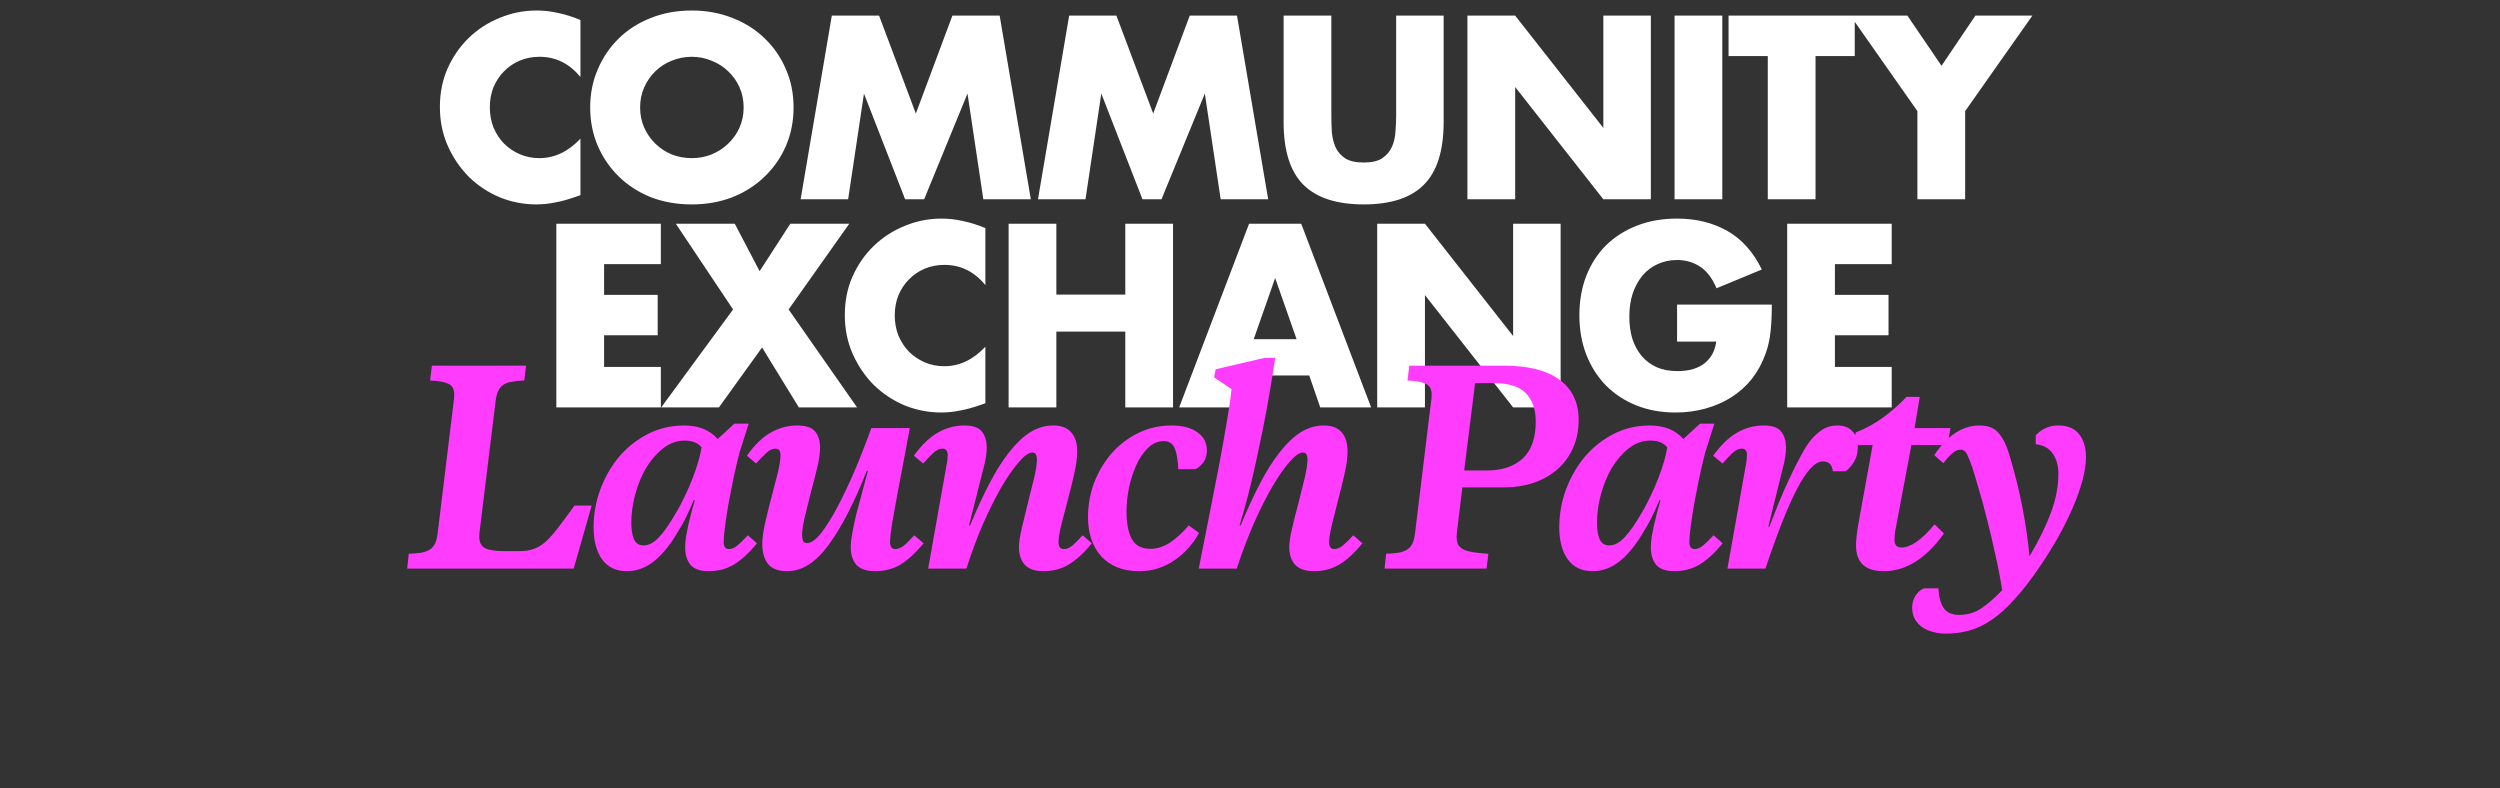
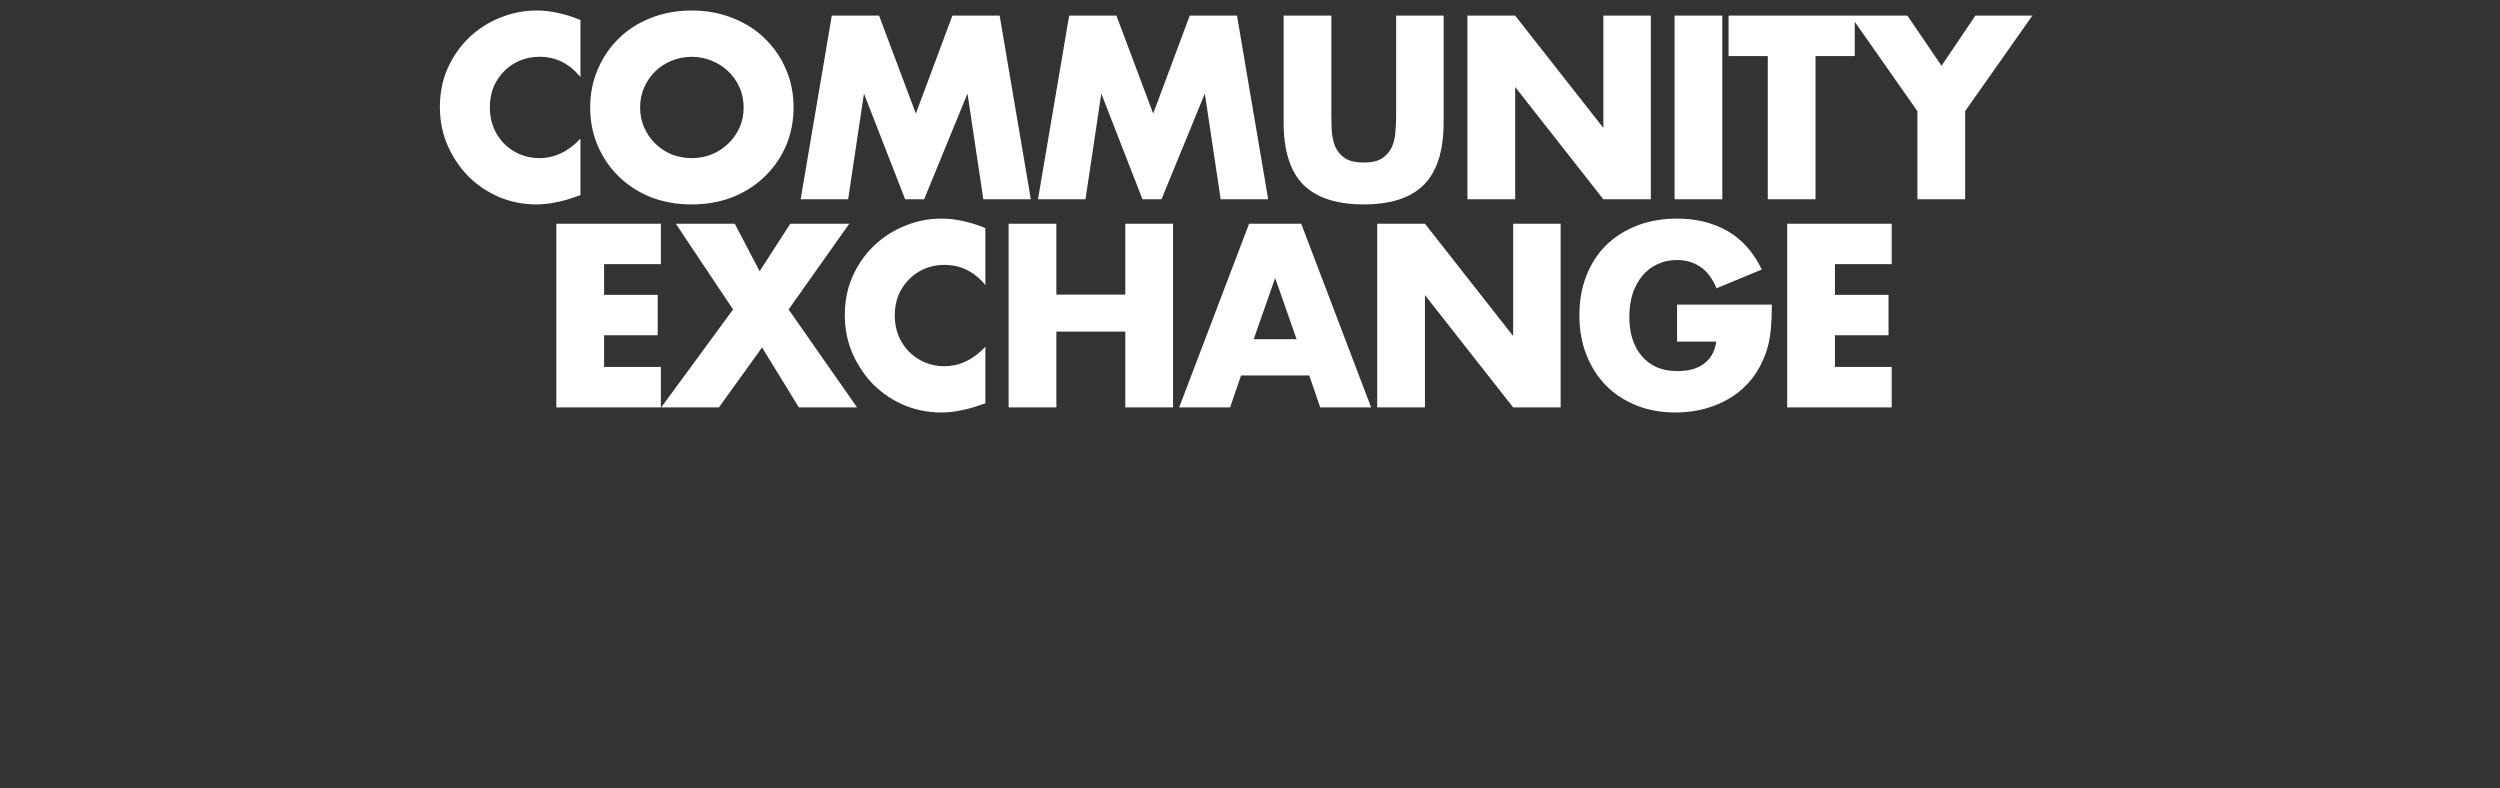
<svg xmlns="http://www.w3.org/2000/svg" width="853" height="269" viewBox="0 0 853 269" fill="none">
  <rect x="0" y="0" width="853" height="269" fill="#333333" stroke="none" />
  <path d="M198.048 26.276C194.281 21.677 189.626 19.378 184.085 19.378C181.647 19.378 179.375 19.821 177.27 20.707C175.219 21.594 173.446 22.813 171.95 24.364C170.454 25.861 169.263 27.661 168.376 29.767C167.545 31.873 167.13 34.144 167.13 36.583C167.13 39.076 167.545 41.375 168.376 43.481C169.263 45.587 170.454 47.415 171.95 48.967C173.502 50.518 175.303 51.737 177.353 52.624C179.403 53.51 181.619 53.953 184.002 53.953C189.211 53.953 193.893 51.737 198.048 47.304V66.587L196.386 67.169C193.893 68.055 191.565 68.693 189.404 69.081C187.243 69.524 185.11 69.745 183.005 69.745C178.683 69.745 174.527 68.942 170.537 67.335C166.603 65.673 163.112 63.373 160.065 60.437C157.073 57.444 154.662 53.926 152.834 49.881C151.005 45.781 150.091 41.32 150.091 36.499C150.091 31.679 150.978 27.274 152.751 23.284C154.579 19.239 156.99 15.776 159.982 12.895C163.029 9.958 166.548 7.686 170.537 6.079C174.527 4.417 178.71 3.586 183.088 3.586C185.581 3.586 188.019 3.863 190.402 4.417C192.84 4.916 195.389 5.719 198.048 6.827V26.276ZM218.405 36.666C218.405 39.159 218.876 41.459 219.818 43.564C220.76 45.67 222.034 47.498 223.641 49.05C225.248 50.601 227.104 51.82 229.21 52.707C231.371 53.538 233.642 53.953 236.025 53.953C238.408 53.953 240.652 53.538 242.757 52.707C244.918 51.82 246.802 50.601 248.409 49.05C250.071 47.498 251.374 45.67 252.316 43.564C253.258 41.459 253.729 39.159 253.729 36.666C253.729 34.172 253.258 31.873 252.316 29.767C251.374 27.661 250.071 25.833 248.409 24.281C246.802 22.73 244.918 21.539 242.757 20.707C240.652 19.821 238.408 19.378 236.025 19.378C233.642 19.378 231.371 19.821 229.21 20.707C227.104 21.539 225.248 22.73 223.641 24.281C222.034 25.833 220.76 27.661 219.818 29.767C218.876 31.873 218.405 34.172 218.405 36.666ZM201.366 36.666C201.366 32.011 202.225 27.689 203.943 23.7C205.66 19.655 208.043 16.136 211.09 13.144C214.138 10.152 217.767 7.825 221.979 6.162C226.245 4.445 230.927 3.586 236.025 3.586C241.067 3.586 245.722 4.445 249.988 6.162C254.255 7.825 257.912 10.152 260.96 13.144C264.063 16.136 266.473 19.655 268.191 23.7C269.908 27.689 270.767 32.011 270.767 36.666C270.767 41.32 269.908 45.67 268.191 49.715C266.473 53.704 264.063 57.195 260.96 60.187C257.912 63.179 254.255 65.534 249.988 67.252C245.722 68.914 241.067 69.745 236.025 69.745C230.927 69.745 226.245 68.914 221.979 67.252C217.767 65.534 214.138 63.179 211.09 60.187C208.043 57.195 205.66 53.704 203.943 49.715C202.225 45.67 201.366 41.32 201.366 36.666ZM273.176 68L283.815 5.331H299.939L312.49 38.743L324.957 5.331H341.081L351.72 68H335.513L330.11 31.928L315.316 68H308.833L294.786 31.928L289.384 68H273.176ZM354.159 68L364.797 5.331H380.922L393.472 38.743L405.939 5.331H422.064L432.702 68H416.495L411.092 31.928L396.298 68H389.815L375.768 31.928L370.366 68H354.159ZM454.257 5.331V39.408C454.257 41.237 454.313 43.121 454.423 45.06C454.59 46.944 455.005 48.662 455.67 50.213C456.39 51.765 457.499 53.039 458.995 54.037C460.491 54.979 462.596 55.45 465.312 55.45C468.027 55.45 470.104 54.979 471.545 54.037C473.041 53.039 474.149 51.765 474.87 50.213C475.59 48.662 476.006 46.944 476.116 45.06C476.283 43.121 476.366 41.237 476.366 39.408V5.331H492.573V41.653C492.573 51.405 490.329 58.525 485.841 63.013C481.408 67.501 474.565 69.745 465.312 69.745C456.058 69.745 449.187 67.501 444.699 63.013C440.211 58.525 437.967 51.405 437.967 41.653V5.331H454.257ZM500.686 68V5.331H516.977L547.064 43.647V5.331H563.272V68H547.064L516.977 29.684V68H500.686ZM587.651 5.331V68H571.36V5.331H587.651ZM619.459 19.128V68H603.168V19.128H589.787V5.331H632.84V19.128H619.459ZM654.216 37.912L631.36 5.331H650.809L662.445 22.453L673.998 5.331H693.447L670.507 37.912V68H654.216V37.912ZM225.482 90.128H206.116V100.601H224.401V114.398H206.116V125.203H225.482V139H189.825V76.331H225.482V90.128ZM250.125 105.588L230.593 76.331H250.707L259.184 92.539L269.657 76.331H289.771L269.075 105.588L292.43 139H272.566L260.016 118.554L245.304 139H225.606L250.125 105.588ZM336.208 97.276C332.44 92.677 327.786 90.378 322.245 90.378C319.807 90.378 317.535 90.821 315.429 91.707C313.379 92.594 311.606 93.813 310.11 95.365C308.614 96.861 307.423 98.661 306.536 100.767C305.705 102.873 305.289 105.144 305.289 107.582C305.289 110.076 305.705 112.375 306.536 114.481C307.423 116.587 308.614 118.415 310.11 119.967C311.662 121.518 313.462 122.737 315.513 123.624C317.563 124.51 319.779 124.954 322.162 124.954C327.37 124.954 332.052 122.737 336.208 118.304V137.587L334.546 138.169C332.052 139.055 329.725 139.693 327.564 140.08C325.403 140.524 323.27 140.745 321.164 140.745C316.842 140.745 312.687 139.942 308.697 138.335C304.763 136.673 301.272 134.373 298.225 131.437C295.232 128.444 292.822 124.926 290.994 120.881C289.165 116.781 288.251 112.32 288.251 107.499C288.251 102.679 289.137 98.274 290.91 94.284C292.739 90.239 295.149 86.776 298.141 83.895C301.189 80.958 304.708 78.686 308.697 77.079C312.687 75.417 316.87 74.586 321.248 74.586C323.741 74.586 326.179 74.863 328.562 75.417C331 75.916 333.549 76.719 336.208 77.827V97.276ZM360.428 100.518H383.95V76.331H400.24V139H383.95V113.151H360.428V139H344.137V76.331H360.428V100.518ZM442.395 115.728L435.081 94.866L427.767 115.728H442.395ZM446.717 128.112H423.445L419.705 139H402.334L426.188 76.331H443.974L467.828 139H450.457L446.717 128.112ZM469.901 139V76.331H486.192L516.279 114.647V76.331H532.487V139H516.279L486.192 100.684V139H469.901ZM572.215 103.925H604.547C604.547 107.25 604.408 110.27 604.131 112.985C603.854 115.7 603.3 118.221 602.469 120.548C601.305 123.818 599.726 126.727 597.731 129.276C595.736 131.769 593.381 133.875 590.666 135.592C588.007 137.255 585.07 138.529 581.856 139.416C578.642 140.302 575.262 140.745 571.716 140.745C566.84 140.745 562.38 139.942 558.335 138.335C554.345 136.728 550.91 134.484 548.028 131.603C545.147 128.666 542.903 125.175 541.296 121.13C539.689 117.03 538.886 112.514 538.886 107.582C538.886 102.706 539.661 98.246 541.213 94.201C542.82 90.101 545.064 86.61 547.945 83.728C550.882 80.847 554.4 78.603 558.501 76.996C562.601 75.389 567.172 74.586 572.215 74.586C578.753 74.586 584.488 75.999 589.42 78.825C594.351 81.65 598.258 86.028 601.139 91.957L585.679 98.357C584.239 94.921 582.355 92.456 580.028 90.959C577.756 89.463 575.152 88.715 572.215 88.715C569.777 88.715 567.56 89.186 565.566 90.128C563.571 91.015 561.853 92.317 560.412 94.035C559.027 95.697 557.919 97.719 557.088 100.102C556.312 102.485 555.924 105.144 555.924 108.081C555.924 110.741 556.257 113.207 556.922 115.478C557.642 117.75 558.695 119.717 560.08 121.38C561.465 123.042 563.183 124.344 565.233 125.286C567.283 126.173 569.666 126.616 572.381 126.616C573.988 126.616 575.539 126.45 577.035 126.117C578.532 125.729 579.861 125.147 581.025 124.372C582.244 123.541 583.241 122.488 584.017 121.213C584.793 119.939 585.319 118.387 585.596 116.559H572.215V103.925ZM645.445 90.128H626.079V100.601H644.364V114.398H626.079V125.203H645.445V139H609.788V76.331H645.445V90.128Z" fill="white" />
-   <path d="M163.879 179.442C163.76 180.448 163.672 181.187 163.612 181.661C163.553 182.134 163.524 182.608 163.524 183.081C163.524 185.034 164.204 186.366 165.565 187.076C166.986 187.727 169.116 188.052 171.957 188.052H177.105C178.999 188.052 180.627 187.816 181.988 187.342C183.408 186.869 184.799 186.04 186.16 184.857C187.521 183.614 188.942 182.016 190.421 180.063C191.96 178.051 193.824 175.536 196.014 172.518H201.872L195.747 194H138.934L139.467 188.94C141.124 188.881 142.544 188.763 143.728 188.585C144.911 188.348 145.888 187.993 146.657 187.52C147.426 186.987 148.018 186.307 148.433 185.478C148.847 184.59 149.143 183.436 149.32 182.016L154.646 138.252C154.765 137.424 154.854 136.743 154.913 136.21C154.972 135.619 155.002 135.145 155.002 134.79C155.002 132.837 154.351 131.565 153.049 130.973C151.747 130.322 149.646 129.937 146.746 129.819L147.367 124.759H179.502L178.881 129.819C177.224 129.878 175.803 130.026 174.62 130.263C173.436 130.44 172.46 130.795 171.69 131.328C170.98 131.801 170.418 132.482 170.004 133.37C169.59 134.198 169.294 135.323 169.116 136.743L163.879 179.442ZM219.574 186.099C221.349 186.099 223.095 185.182 224.811 183.348C226.587 181.454 228.51 178.702 230.581 175.092C231.706 173.257 232.741 171.304 233.688 169.233C234.694 167.162 235.582 165.12 236.351 163.108C237.121 161.096 237.772 159.172 238.304 157.338C238.837 155.503 239.192 153.935 239.37 152.633C238.127 151.094 236.204 150.325 233.6 150.325C230.936 150.325 228.48 151.213 226.232 152.988C224.042 154.704 222.119 156.923 220.462 159.646C218.864 162.368 217.621 165.386 216.733 168.7C215.845 172.014 215.402 175.21 215.402 178.288C215.402 180.655 215.698 182.549 216.289 183.969C216.94 185.389 218.035 186.099 219.574 186.099ZM233.777 186.721C233.777 185.715 233.866 184.561 234.043 183.259C234.28 181.957 234.546 180.596 234.842 179.175C235.197 177.755 235.553 176.305 235.908 174.826C236.322 173.346 236.707 171.955 237.062 170.653H236.707C235.996 172.37 235.197 174.145 234.31 175.98C233.481 177.755 232.238 179.974 230.581 182.637C228.096 186.662 225.492 189.709 222.77 191.781C220.047 193.852 217.088 194.888 213.893 194.888C210.223 194.888 207.412 193.556 205.459 190.893C203.506 188.171 202.53 184.531 202.53 179.974C202.53 175.358 203.329 170.949 204.927 166.747C206.525 162.546 208.685 158.847 211.407 155.651C214.188 152.455 217.443 149.911 221.172 148.017C224.959 146.123 229.013 145.176 233.333 145.176C235.878 145.176 238.097 145.561 239.991 146.33C241.885 147.1 243.512 148.254 244.873 149.792L250.555 144.555H255.437L252.241 154.675C251.531 157.456 250.851 160.386 250.2 163.463C249.608 166.481 249.046 169.381 248.513 172.162C248.04 174.944 247.655 177.459 247.359 179.708C247.063 181.957 246.915 183.703 246.915 184.945C246.915 186.543 247.507 187.342 248.691 187.342C249.637 187.342 250.584 186.958 251.531 186.188C252.537 185.36 253.75 184.176 255.171 182.637L258.278 185.389C255.674 188.585 253.07 190.982 250.466 192.58C247.921 194.118 245.021 194.888 241.766 194.888C238.926 194.888 236.884 194.178 235.641 192.757C234.399 191.278 233.777 189.266 233.777 186.721ZM290.275 186.721C290.275 185.36 290.452 183.732 290.807 181.838C291.162 179.885 291.606 177.785 292.139 175.536C292.731 173.228 293.382 170.801 294.092 168.257C294.802 165.712 295.483 163.167 296.134 160.622H295.778C291.458 171.511 287.109 179.945 282.729 185.922C278.35 191.899 273.645 194.888 268.615 194.888C265.537 194.888 263.348 194.059 262.046 192.402C260.744 190.745 260.093 188.496 260.093 185.656C260.093 183.643 260.418 181.217 261.069 178.376C261.72 175.536 262.43 172.665 263.2 169.766C263.969 166.866 264.679 164.114 265.33 161.51C265.981 158.906 266.307 156.805 266.307 155.207C266.307 153.787 265.715 153.077 264.531 153.077C263.525 153.077 262.519 153.55 261.513 154.497C260.507 155.444 259.323 156.657 257.962 158.137L254.855 155.474C257.518 151.745 260.241 149.112 263.022 147.573C265.863 145.975 268.851 145.176 271.988 145.176C274.947 145.176 276.989 145.857 278.113 147.218C279.238 148.579 279.8 150.443 279.8 152.81C279.8 154.645 279.474 156.923 278.823 159.646C278.172 162.309 277.462 165.061 276.693 167.901C275.983 170.742 275.302 173.494 274.651 176.157C274 178.761 273.675 180.921 273.675 182.637C273.675 183.466 273.793 184.117 274.03 184.59C274.266 185.064 274.71 185.3 275.361 185.3C276.722 185.3 278.291 184.206 280.066 182.016C281.841 179.767 283.706 176.808 285.659 173.139C287.612 169.47 289.594 165.298 291.606 160.622C293.618 155.888 295.512 151.035 297.288 146.064H310.426C309.893 149.023 309.242 152.515 308.473 156.539C307.703 160.504 306.964 164.41 306.253 168.257C305.543 172.044 304.922 175.477 304.389 178.554C303.916 181.631 303.679 183.762 303.679 184.945C303.679 186.543 304.271 187.342 305.454 187.342C306.401 187.342 307.378 186.958 308.384 186.188C309.39 185.36 310.574 184.176 311.935 182.637L315.13 185.389C312.467 188.585 309.863 190.982 307.319 192.58C304.774 194.118 301.844 194.888 298.53 194.888C295.69 194.888 293.589 194.178 292.228 192.757C290.926 191.278 290.275 189.266 290.275 186.721ZM347.672 186.721C347.672 185.064 347.997 182.874 348.648 180.152C349.299 177.429 349.98 174.618 350.69 171.719C351.459 168.76 352.169 165.919 352.82 163.197C353.471 160.474 353.797 158.314 353.797 156.716C353.797 156.184 353.708 155.681 353.531 155.207C353.353 154.675 352.909 154.408 352.199 154.408C351.015 154.408 349.506 155.474 347.672 157.604C345.837 159.675 343.855 162.516 341.724 166.126C339.653 169.736 337.552 173.938 335.421 178.731C333.35 183.525 331.456 188.615 329.74 194H316.691L322.994 158.492C323.112 157.959 323.201 157.367 323.26 156.716C323.319 156.006 323.349 155.503 323.349 155.207C323.349 153.787 322.757 153.077 321.573 153.077C320.567 153.077 319.532 153.55 318.466 154.497C317.46 155.444 316.306 156.657 315.004 158.137L311.808 155.474C314.531 151.745 317.283 149.112 320.064 147.573C322.846 145.975 325.834 145.176 329.03 145.176C331.93 145.176 333.912 145.857 334.978 147.218C336.102 148.579 336.664 150.443 336.664 152.81C336.664 153.639 336.575 154.675 336.398 155.917C336.22 157.101 335.924 158.462 335.51 160.001L330.628 179.264H330.983C333.232 173.879 335.451 169.085 337.641 164.883C339.83 160.681 342.079 157.131 344.387 154.231C346.695 151.272 349.063 149.023 351.489 147.484C353.974 145.946 356.578 145.176 359.301 145.176C362.141 145.176 364.213 145.975 365.515 147.573C366.876 149.112 367.556 151.272 367.556 154.053C367.556 156.006 367.231 158.462 366.58 161.421C365.929 164.38 365.189 167.398 364.361 170.476C363.591 173.494 362.852 176.335 362.141 178.998C361.49 181.661 361.165 183.643 361.165 184.945C361.165 186.543 361.757 187.342 362.94 187.342C363.946 187.342 364.923 186.958 365.87 186.188C366.817 185.36 368 184.176 369.421 182.637L372.528 185.389C369.924 188.585 367.32 190.982 364.716 192.58C362.171 194.118 359.271 194.888 356.016 194.888C353.176 194.888 351.075 194.178 349.714 192.757C348.352 191.278 347.672 189.266 347.672 186.721ZM397.055 150.502C395.042 150.502 393.237 151.301 391.64 152.899C390.042 154.438 388.71 156.42 387.645 158.847C386.58 161.214 385.751 163.818 385.159 166.659C384.627 169.44 384.36 172.074 384.36 174.559C384.36 178.465 384.952 181.572 386.136 183.88C387.379 186.129 389.509 187.253 392.527 187.253C394.835 187.253 397.114 186.514 399.363 185.034C401.611 183.495 403.683 181.572 405.577 179.264L409.127 181.838C408.121 183.673 406.908 185.389 405.488 186.987C404.127 188.526 402.588 189.887 400.872 191.071C399.155 192.254 397.262 193.201 395.19 193.911C393.178 194.562 391.018 194.888 388.71 194.888C385.869 194.888 383.354 194.444 381.165 193.556C379.034 192.668 377.229 191.426 375.75 189.828C374.27 188.171 373.146 186.218 372.376 183.969C371.607 181.72 371.222 179.234 371.222 176.512C371.222 172.37 371.932 168.404 373.353 164.617C374.832 160.829 376.815 157.515 379.3 154.675C381.845 151.775 384.863 149.467 388.355 147.751C391.847 146.034 395.634 145.176 399.718 145.176C403.446 145.176 406.375 145.946 408.506 147.484C410.696 148.964 411.79 151.065 411.79 153.787C411.79 155.266 411.406 156.568 410.636 157.693C409.867 158.758 408.95 159.557 407.885 160.09H402.026C401.907 157.071 401.523 154.734 400.872 153.077C400.221 151.361 398.948 150.502 397.055 150.502ZM409.011 194C410.076 188.555 411.201 182.874 412.384 176.956C413.568 171.038 414.692 165.298 415.757 159.735C416.823 154.172 417.74 149.053 418.509 144.377C419.338 139.643 419.9 135.767 420.196 132.748L414.248 128.754L414.781 126.002L431.47 122.096H435.109C434.222 128.014 433.275 133.725 432.269 139.229C431.263 144.673 430.227 149.822 429.162 154.675C428.156 159.527 427.12 164.025 426.055 168.168C424.99 172.31 423.954 176.009 422.948 179.264H423.303C425.552 173.879 427.771 169.085 429.961 164.883C432.15 160.681 434.399 157.131 436.707 154.231C439.015 151.272 441.382 149.023 443.809 147.484C446.294 145.946 448.898 145.176 451.621 145.176C454.461 145.176 456.533 145.975 457.835 147.573C459.137 149.112 459.788 151.272 459.788 154.053C459.788 156.006 459.462 158.462 458.811 161.421C458.16 164.38 457.42 167.398 456.592 170.476C455.823 173.494 455.112 176.335 454.461 178.998C453.81 181.661 453.485 183.643 453.485 184.945C453.485 186.543 454.077 187.342 455.26 187.342C456.207 187.342 457.154 186.958 458.101 186.188C459.107 185.36 460.32 184.176 461.741 182.637L464.848 185.389C462.244 188.585 459.64 190.982 457.036 192.58C454.491 194.118 451.591 194.888 448.336 194.888C445.496 194.888 443.365 194.178 441.945 192.757C440.584 191.278 439.903 189.266 439.903 186.721C439.903 185.064 440.228 182.874 440.879 180.152C441.53 177.429 442.241 174.618 443.01 171.719C443.779 168.76 444.489 165.919 445.14 163.197C445.791 160.474 446.117 158.314 446.117 156.716C446.117 156.184 446.028 155.681 445.851 155.207C445.673 154.675 445.229 154.408 444.519 154.408C443.335 154.408 441.826 155.474 439.992 157.604C438.157 159.675 436.175 162.516 434.044 166.126C431.973 169.736 429.872 173.938 427.741 178.731C425.67 183.525 423.747 188.615 421.971 194H409.011ZM497.36 179.442C497.242 180.448 497.153 181.187 497.094 181.661C497.035 182.134 497.005 182.608 497.005 183.081C497.005 184.146 497.153 185.034 497.449 185.744C497.804 186.395 498.396 186.958 499.225 187.431C500.053 187.845 501.148 188.171 502.509 188.407C503.929 188.644 505.705 188.822 507.835 188.94L507.214 194H472.416L472.948 188.94C474.606 188.881 476.026 188.763 477.209 188.585C478.393 188.348 479.37 187.993 480.139 187.52C480.908 186.987 481.5 186.307 481.914 185.478C482.329 184.59 482.624 183.436 482.802 182.016L488.128 138.252C488.247 137.424 488.335 136.743 488.395 136.21C488.454 135.619 488.483 135.145 488.483 134.79C488.483 132.837 487.832 131.565 486.53 130.973C485.228 130.322 483.128 129.937 480.228 129.819L480.849 124.759H512.984C521.388 124.759 527.75 126.357 532.07 129.553C536.449 132.748 538.639 137.335 538.639 143.312C538.639 146.744 538.017 149.881 536.775 152.722C535.532 155.562 533.786 157.989 531.537 160.001C529.288 162.013 526.566 163.581 523.37 164.706C520.174 165.771 516.653 166.304 512.806 166.304H498.958L497.36 179.442ZM499.58 160.533H507.214C512.481 160.533 516.594 159.172 519.553 156.45C522.512 153.669 523.992 149.467 523.992 143.845C523.992 139.702 522.867 136.477 520.618 134.169C518.429 131.861 514.759 130.707 509.611 130.707H503.308L499.58 160.533ZM549.068 186.099C550.843 186.099 552.589 185.182 554.305 183.348C556.081 181.454 558.004 178.702 560.075 175.092C561.2 173.257 562.235 171.304 563.182 169.233C564.188 167.162 565.076 165.12 565.845 163.108C566.615 161.096 567.266 159.172 567.798 157.338C568.331 155.503 568.686 153.935 568.864 152.633C567.621 151.094 565.698 150.325 563.094 150.325C560.43 150.325 557.974 151.213 555.726 152.988C553.536 154.704 551.613 156.923 549.956 159.646C548.358 162.368 547.115 165.386 546.227 168.7C545.339 172.014 544.896 175.21 544.896 178.288C544.896 180.655 545.192 182.549 545.783 183.969C546.434 185.389 547.529 186.099 549.068 186.099ZM563.271 186.721C563.271 185.715 563.36 184.561 563.537 183.259C563.774 181.957 564.04 180.596 564.336 179.175C564.691 177.755 565.047 176.305 565.402 174.826C565.816 173.346 566.201 171.955 566.556 170.653H566.201C565.49 172.37 564.691 174.145 563.804 175.98C562.975 177.755 561.732 179.974 560.075 182.637C557.59 186.662 554.986 189.709 552.264 191.781C549.541 193.852 546.582 194.888 543.387 194.888C539.717 194.888 536.906 193.556 534.953 190.893C533 188.171 532.024 184.531 532.024 179.974C532.024 175.358 532.823 170.949 534.421 166.747C536.019 162.546 538.179 158.847 540.901 155.651C543.682 152.455 546.937 149.911 550.666 148.017C554.453 146.123 558.507 145.176 562.827 145.176C565.372 145.176 567.591 145.561 569.485 146.33C571.379 147.1 573.006 148.254 574.367 149.792L580.049 144.555H584.931L581.735 154.675C581.025 157.456 580.345 160.386 579.694 163.463C579.102 166.481 578.54 169.381 578.007 172.162C577.534 174.944 577.149 177.459 576.853 179.708C576.557 181.957 576.409 183.703 576.409 184.945C576.409 186.543 577.001 187.342 578.185 187.342C579.131 187.342 580.078 186.958 581.025 186.188C582.031 185.36 583.244 184.176 584.665 182.637L587.772 185.389C585.168 188.585 582.564 190.982 579.96 192.58C577.415 194.118 574.515 194.888 571.26 194.888C568.42 194.888 566.378 194.178 565.135 192.757C563.893 191.278 563.271 189.266 563.271 186.721ZM603.701 179.708C604.707 177.104 605.802 174.323 606.986 171.364C608.228 168.345 609.501 165.475 610.803 162.753C612.105 159.971 613.377 157.456 614.62 155.207C615.863 152.899 617.017 151.124 618.082 149.881C619.384 148.402 620.716 147.247 622.077 146.419C623.438 145.59 625.065 145.176 626.959 145.176C629.149 145.176 630.835 145.827 632.019 147.129C633.262 148.372 633.883 150.118 633.883 152.367C633.883 154.32 633.499 155.977 632.729 157.338C631.96 158.64 630.983 159.794 629.8 160.8H625.361C625.124 158.551 624 157.427 621.988 157.427C619.384 157.427 616.484 160.474 613.288 166.57C610.093 172.606 606.453 181.75 602.37 194H589.409L595.712 158.492C595.83 157.959 595.919 157.367 595.978 156.716C596.037 156.006 596.067 155.503 596.067 155.207C596.067 153.787 595.475 153.077 594.292 153.077C593.285 153.077 592.25 153.55 591.185 154.497C590.178 155.444 589.024 156.657 587.722 158.137L584.527 155.474C587.249 151.745 590.001 149.112 592.782 147.573C595.564 145.975 598.553 145.176 601.748 145.176C604.648 145.176 606.631 145.857 607.696 147.218C608.82 148.579 609.383 150.443 609.383 152.81C609.383 153.639 609.294 154.675 609.116 155.917C608.939 157.101 608.643 158.462 608.228 160.001L603.346 179.708H603.701ZM647.028 179.175C646.732 180.536 646.554 181.602 646.495 182.371C646.436 183.081 646.406 183.732 646.406 184.324C646.406 185.981 647.205 186.81 648.803 186.81C651.94 186.81 655.697 184.176 660.077 178.909L663.273 182.016C660.195 186.336 656.94 189.561 653.508 191.692C650.075 193.822 646.495 194.888 642.767 194.888C636.434 194.888 633.268 191.958 633.268 186.099C633.268 185.271 633.327 184.294 633.446 183.17C633.564 181.986 633.771 180.536 634.067 178.82L638.949 151.834H632.469L633.179 147.573C636.612 146.212 639.778 144.466 642.678 142.336C645.637 140.146 648.241 137.838 650.49 135.411H655.017L653.241 146.064H665.492L664.515 151.834H652.176L647.028 179.175ZM685.541 155.03C687.435 161.303 688.944 167.369 690.069 173.228C691.193 179.087 691.992 184.62 692.466 189.828C695.78 184.206 698.236 179.175 699.833 174.737C701.491 170.298 702.319 165.919 702.319 161.599C702.319 158.936 701.698 156.687 700.455 154.852C699.212 152.958 697.259 151.864 694.596 151.568V148.549C695.484 147.543 696.549 146.744 697.792 146.153C699.094 145.502 700.573 145.176 702.23 145.176C705.485 145.176 707.882 146.182 709.421 148.194C710.959 150.147 711.729 152.722 711.729 155.917C711.729 158.285 711.344 160.918 710.575 163.818C709.805 166.659 708.74 169.677 707.379 172.873C706.018 176.068 704.39 179.382 702.497 182.815C700.603 186.188 698.502 189.591 696.194 193.024C693.176 197.521 690.305 201.25 687.583 204.209C684.92 207.227 682.286 209.624 679.683 211.399C677.138 213.174 674.563 214.417 671.96 215.127C669.415 215.838 666.781 216.193 664.059 216.193C662.52 216.193 661.07 216.015 659.709 215.66C658.289 215.305 657.046 214.772 655.981 214.062C654.916 213.352 654.057 212.435 653.406 211.31C652.755 210.186 652.43 208.854 652.43 207.316C652.43 205.836 652.815 204.475 653.584 203.232C654.353 202.049 655.3 201.22 656.425 200.747H661.396C661.514 203.528 662.076 205.718 663.082 207.316C664.148 208.973 665.923 209.801 668.409 209.801C671.368 209.801 673.942 209.032 676.132 207.493C678.381 205.954 680.718 203.913 683.145 201.368C682.553 197.521 681.783 193.527 680.837 189.384C679.949 185.182 679.002 181.158 677.996 177.311C677.049 173.464 676.102 169.973 675.155 166.836C674.268 163.7 673.528 161.244 672.936 159.468C672.285 157.574 671.693 156.095 671.161 155.03C670.687 153.964 669.947 153.432 668.941 153.432C667.935 153.432 666.959 153.876 666.012 154.763C665.065 155.592 664.089 156.687 663.082 158.048L659.975 155.296C664.473 148.549 669.622 145.176 675.422 145.176C678.381 145.176 680.57 146.064 681.991 147.839C683.47 149.615 684.654 152.012 685.541 155.03Z" fill="#FF3CFE" />
</svg>